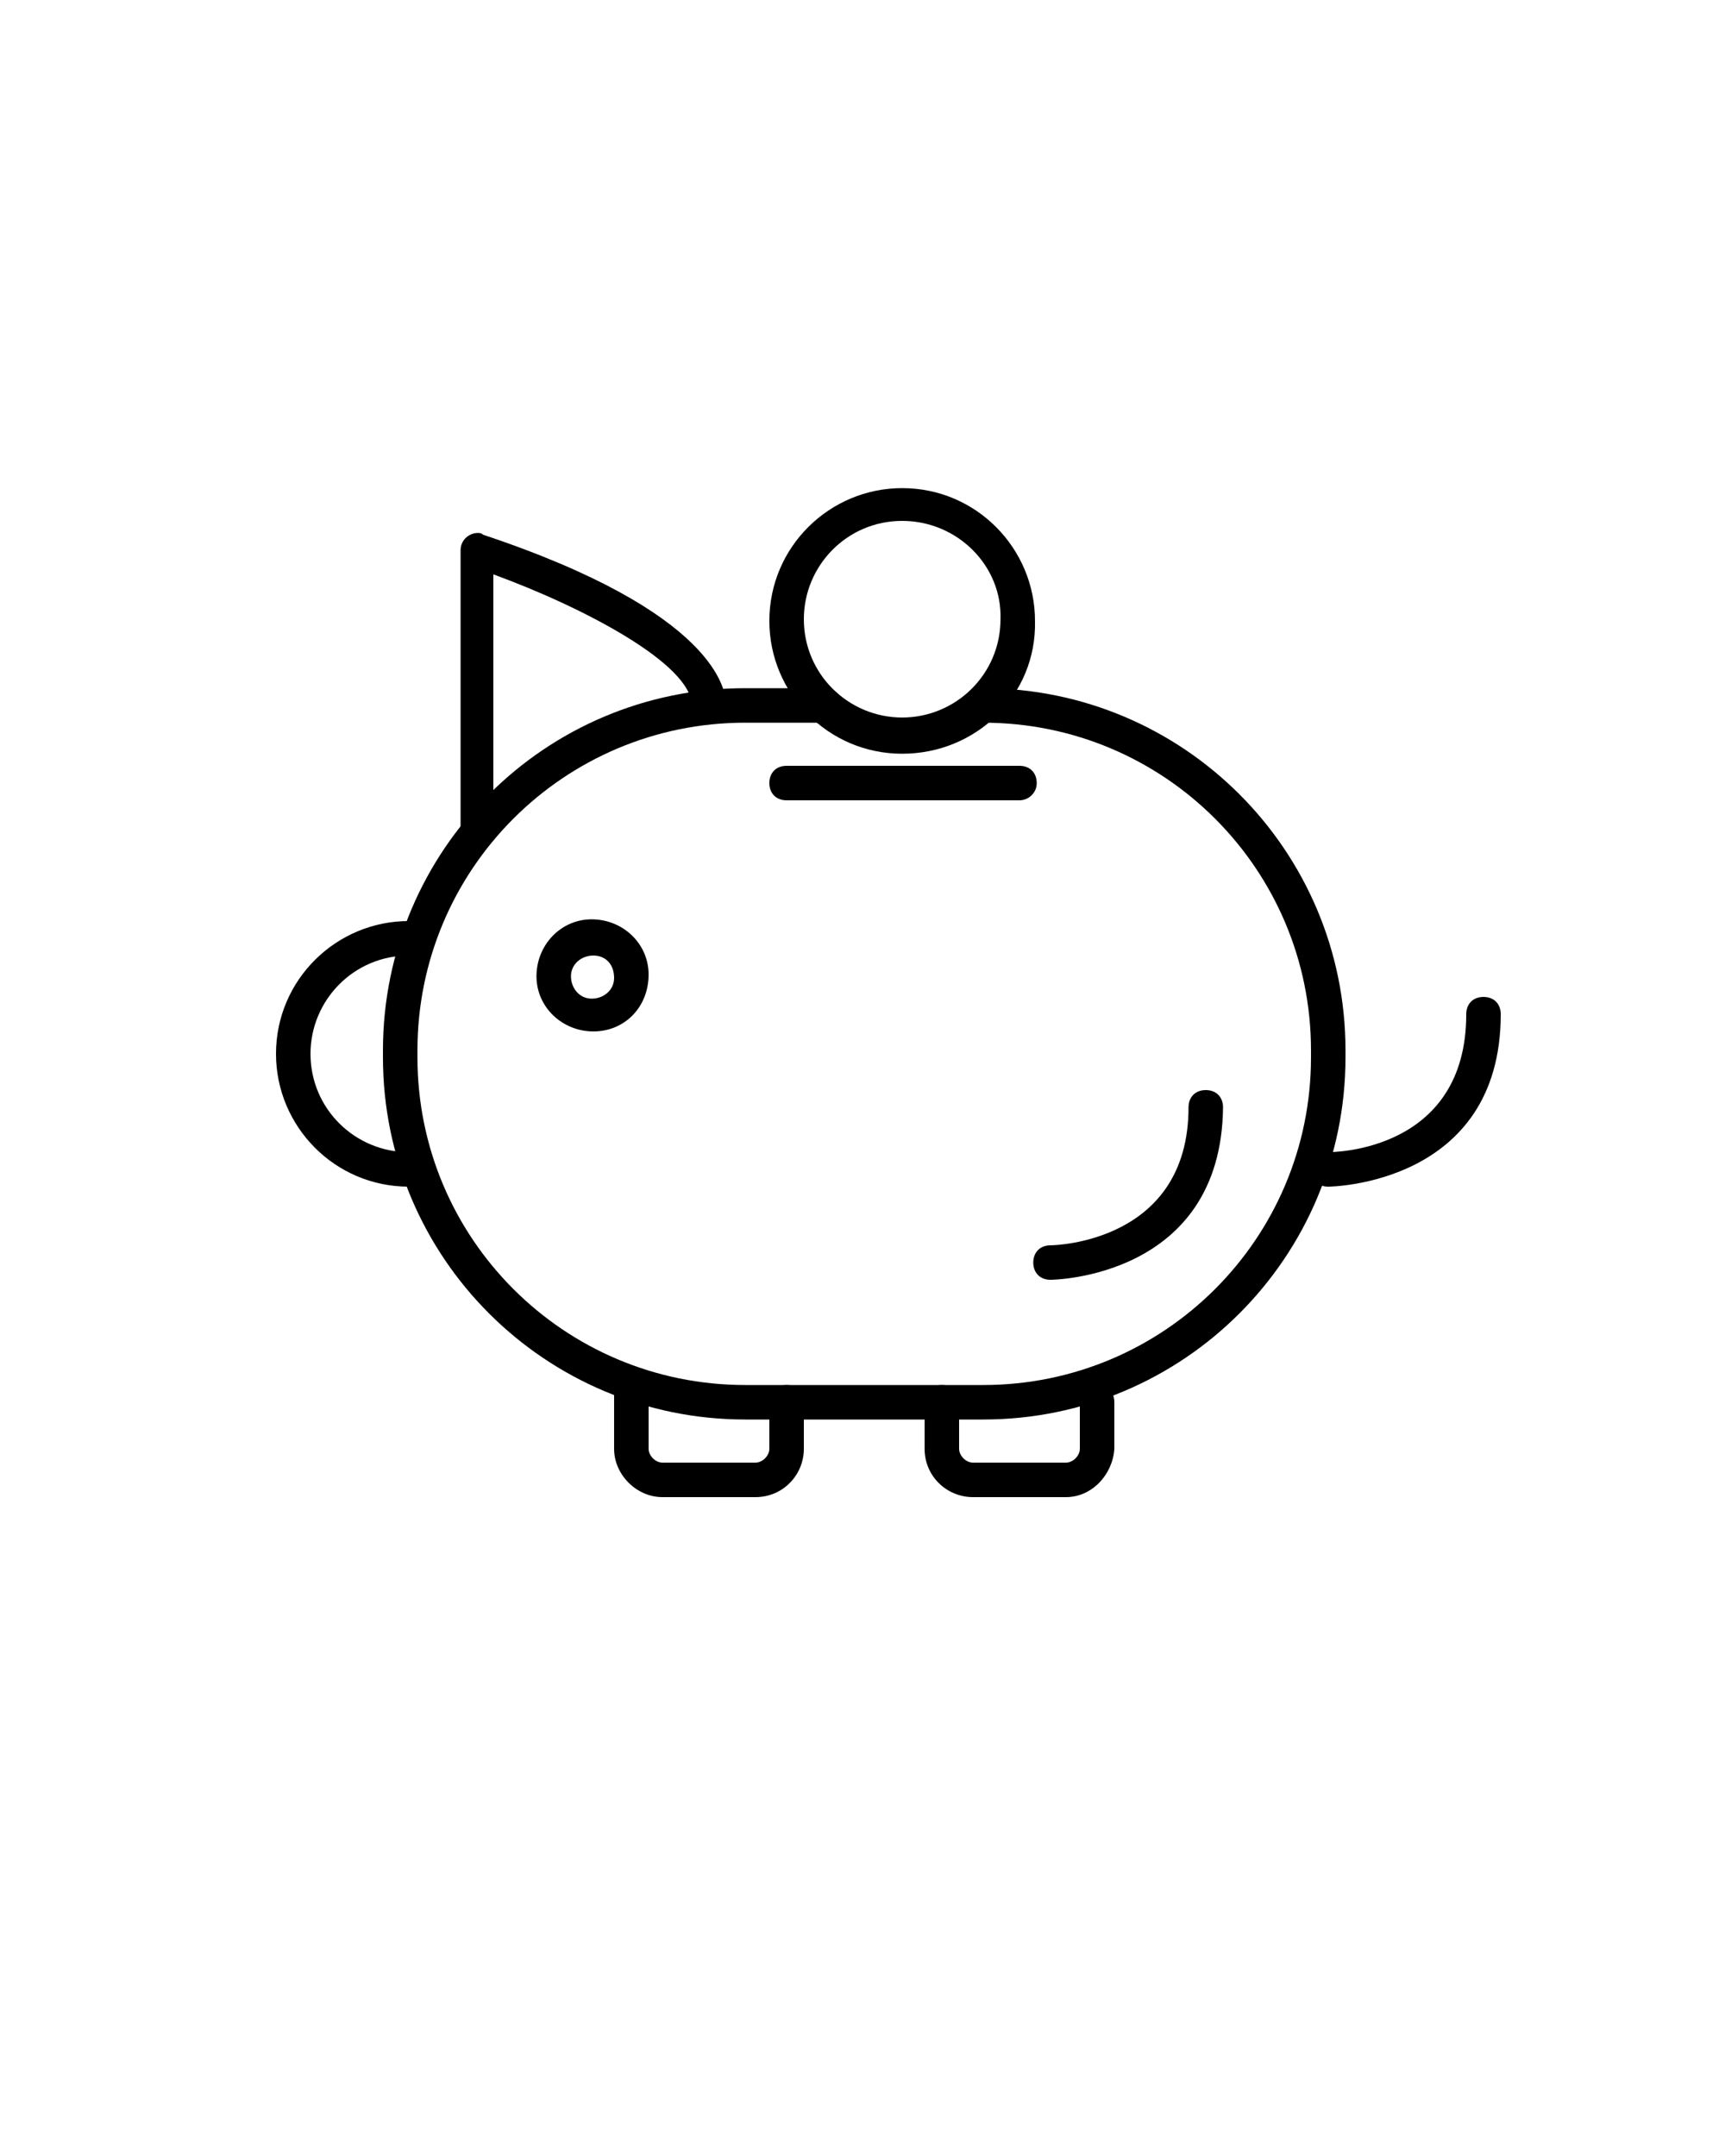
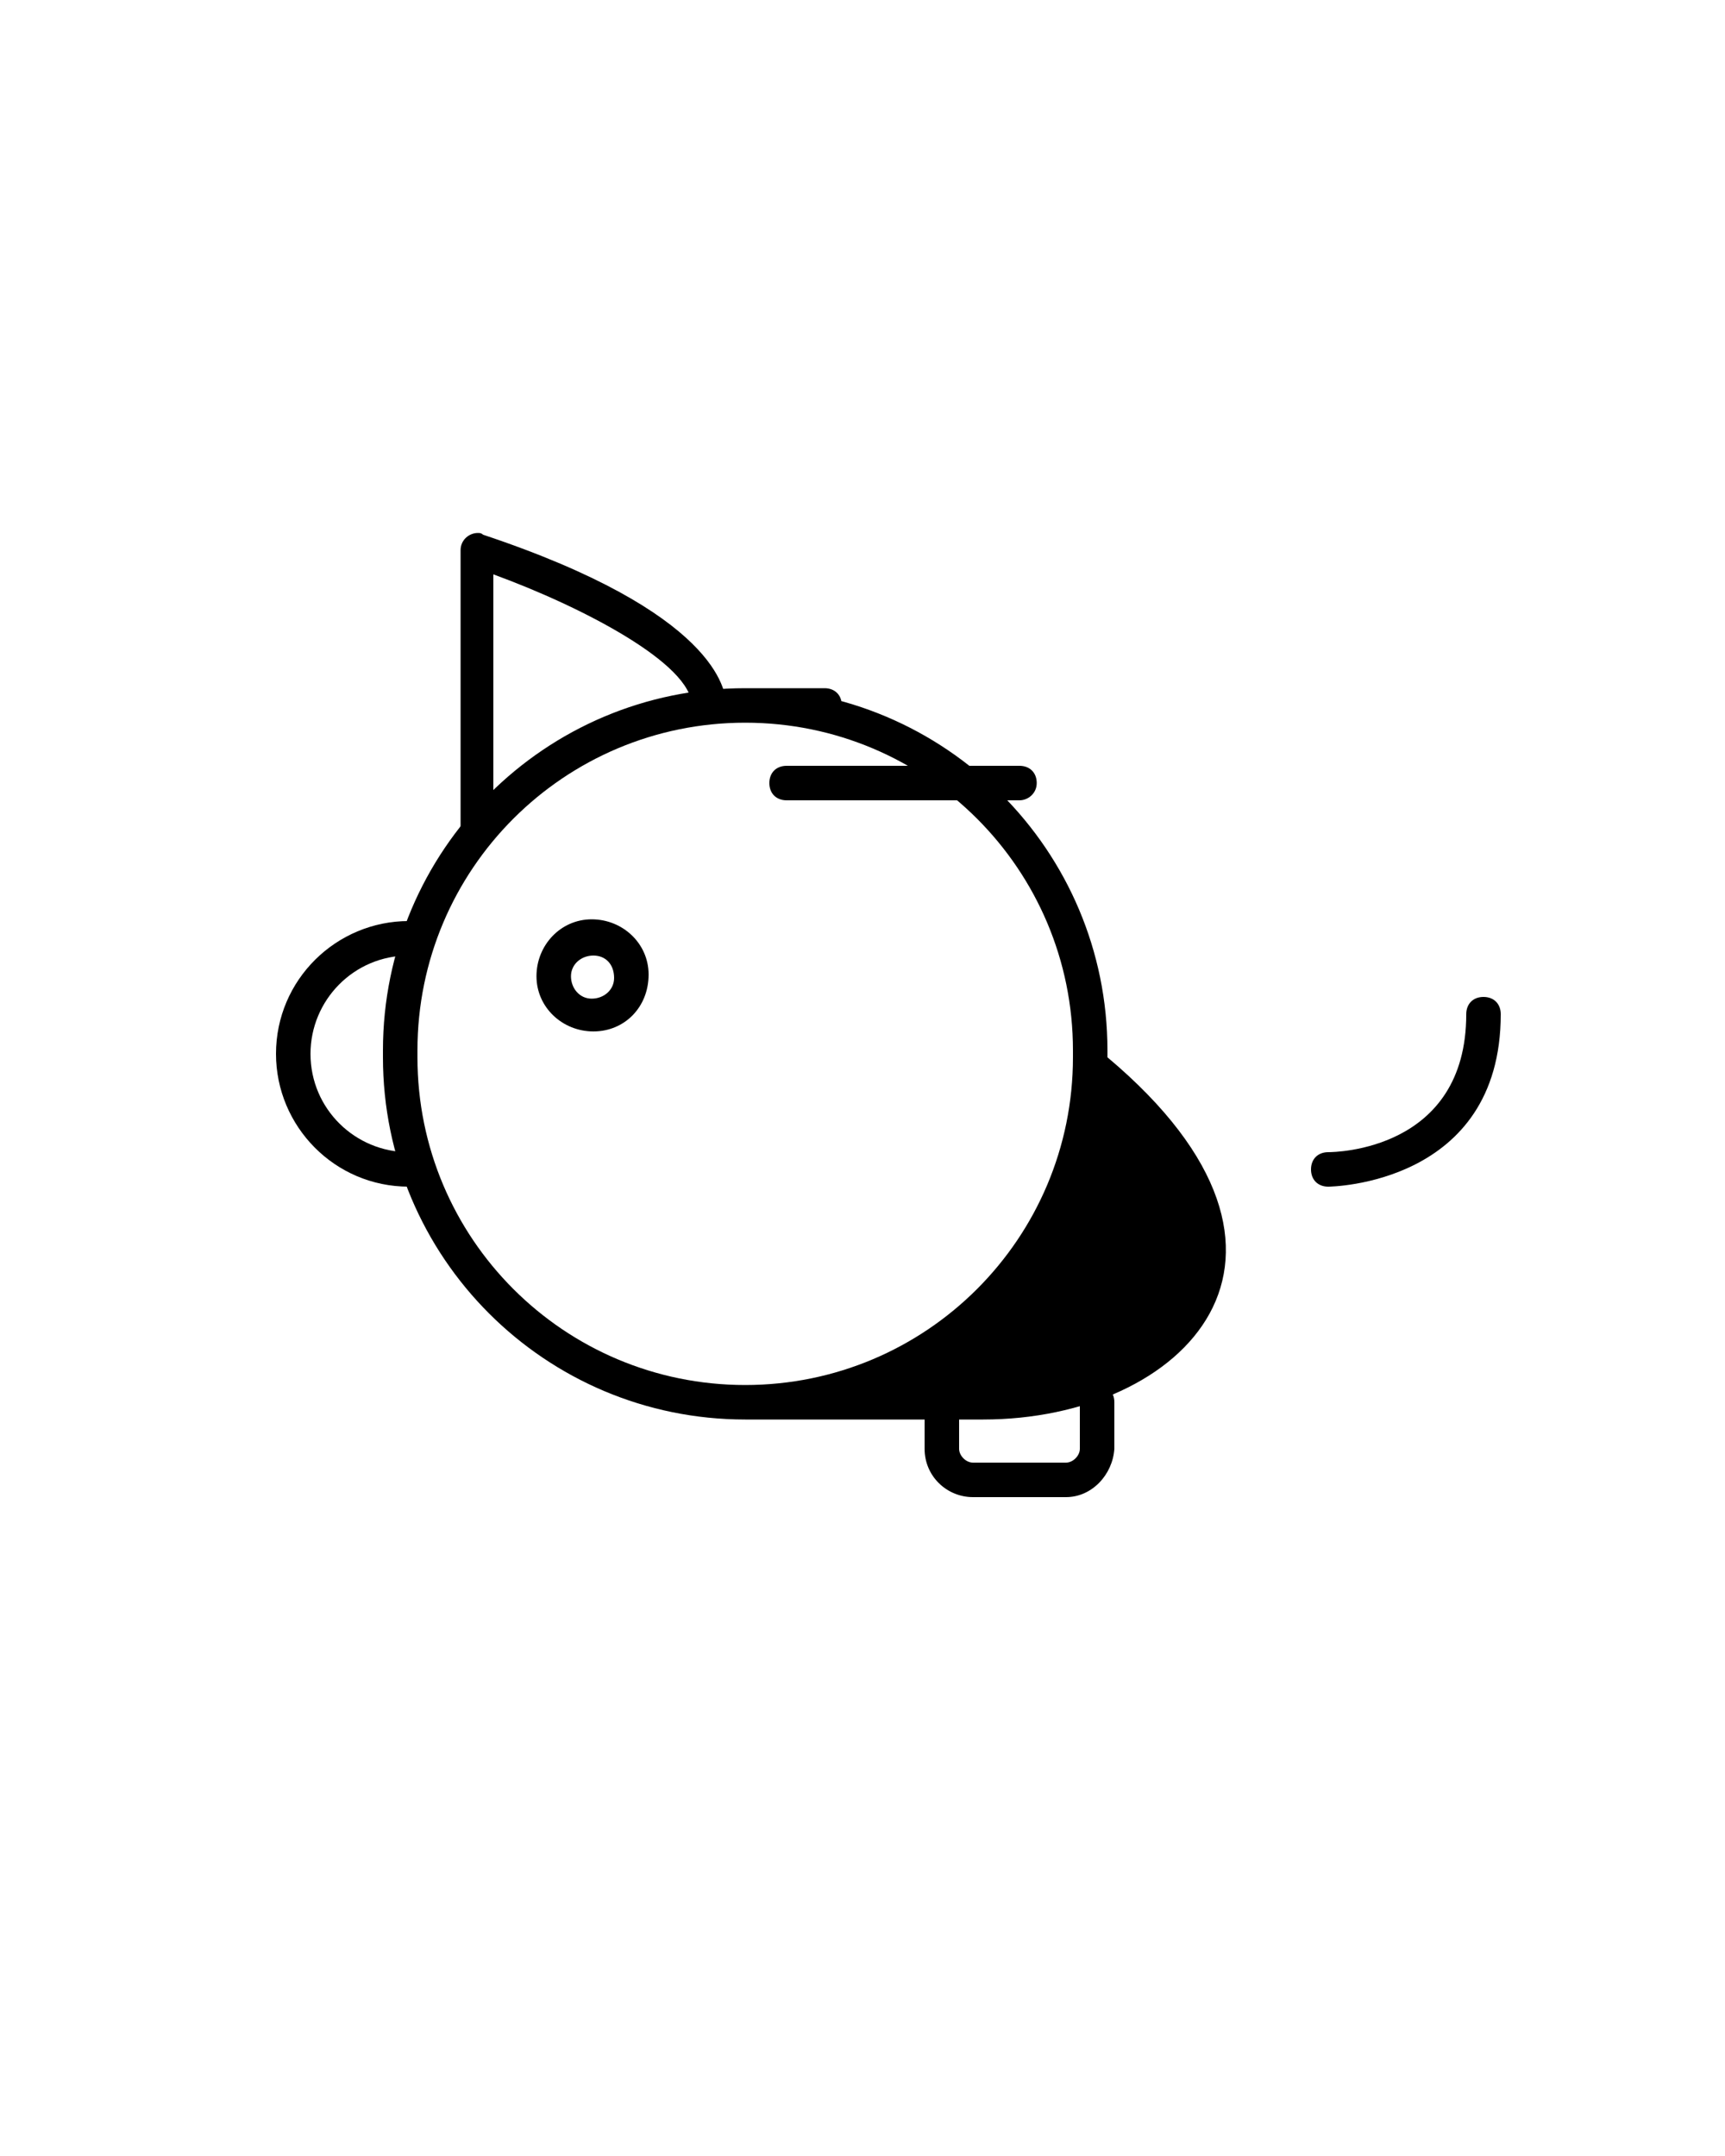
<svg xmlns="http://www.w3.org/2000/svg" version="1.1" id="Layer_1" x="0px" y="0px" viewBox="0 0 100 125" style="enable-background:new 0 0 100 125;" xml:space="preserve">
  <title>Savings</title>
-   <path d="M43.8,86.8h-5.4c-1.5,0-2.8-1.3-2.8-2.8l0,0v-3.2c0-0.6,0.4-1,1-1s1,0.4,1,1V84c0,0.4,0.4,0.8,0.8,0.8c0,0,0,0,0,0h5.4  c0.4,0,0.8-0.4,0.8-0.8l0,0v-2.7c0-0.6,0.4-1,1-1s1,0.4,1,1V84C46.6,85.5,45.4,86.8,43.8,86.8z" />
  <path d="M61.8,86.8h-5.4c-1.5,0-2.8-1.2-2.8-2.8v-2.7c0-0.6,0.4-1,1-1s1,0.4,1,1V84c0,0.4,0.4,0.8,0.8,0.8h5.4  c0.4,0,0.8-0.4,0.8-0.8c0,0,0,0,0,0v-2.7c0-0.6,0.4-1,1-1c0.6,0,1,0.4,1,1V84C64.5,85.5,63.3,86.8,61.8,86.8z" />
-   <path d="M57,82.3H43.2c-11.6,0-21-9.4-21-21l0,0v-0.4c0-11.6,9.4-21,21-21h4.6c0.6,0,1,0.4,1,1s-0.4,1-1,1h-4.6  c-10.5,0-19,8.5-19,19v0.4c0,10.5,8.5,19,19,19H57c10.5,0,19-8.5,19-19v-0.4c0-10.5-8.5-19-19-19c-0.6,0-1-0.4-1-1s0.4-1,1-1  c11.6,0,21,9.4,21,21v0.4C78,72.9,68.6,82.3,57,82.3z" />
+   <path d="M57,82.3H43.2c-11.6,0-21-9.4-21-21l0,0v-0.4c0-11.6,9.4-21,21-21h4.6c0.6,0,1,0.4,1,1s-0.4,1-1,1h-4.6  c-10.5,0-19,8.5-19,19v0.4c0,10.5,8.5,19,19,19c10.5,0,19-8.5,19-19v-0.4c0-10.5-8.5-19-19-19c-0.6,0-1-0.4-1-1s0.4-1,1-1  c11.6,0,21,9.4,21,21v0.4C78,72.9,68.6,82.3,57,82.3z" />
  <path d="M23.7,68.8c-4.3,0-7.7-3.5-7.7-7.7c0-4.3,3.5-7.7,7.7-7.7c0.6,0,1,0.4,1,1s-0.4,1-1,1c-3.2,0-5.7,2.6-5.7,5.7  c0,3.2,2.6,5.7,5.7,5.7c0.6,0,1,0.4,1,1S24.3,68.8,23.7,68.8z" />
-   <path d="M60.9,74.2c-0.6,0-1-0.4-1-1s0.4-1,1-1c0.3,0,8-0.2,8-8c0-0.6,0.4-1,1-1s1,0.4,1,1C70.8,74.1,61,74.2,60.9,74.2z" />
  <path d="M77,68.8c-0.6,0-1-0.4-1-1s0.4-1,1-1c0.4,0,8-0.1,8-8c0-0.6,0.4-1,1-1s1,0.4,1,1C87,68.7,77.1,68.8,77,68.8z" />
  <path d="M59.1,46.4H45.6c-0.6,0-1-0.4-1-1s0.4-1,1-1h13.5c0.6,0,1,0.4,1,1S59.6,46.4,59.1,46.4z" />
  <path d="M34.4,59.8c-1.8,0-3.3-1.4-3.3-3.2s1.4-3.3,3.2-3.3c1.8,0,3.3,1.4,3.3,3.2c0,0,0,0,0,0C37.6,58.4,36.2,59.8,34.4,59.8z   M34.4,55.4c-0.7,0-1.3,0.5-1.3,1.2s0.5,1.3,1.2,1.3s1.3-0.5,1.3-1.2c0,0,0,0,0,0C35.6,55.9,35.1,55.4,34.4,55.4z" />
  <path d="M27.7,49c-0.6,0-1-0.4-1-1V31.9c0-0.6,0.5-1,1-1c0.1,0,0.2,0,0.3,0.1c13.5,4.5,14.1,9,14.1,9.9c0,0.6-0.4,1-1,1s-1-0.4-1-1  c0-2.4-6.3-5.7-11.5-7.6V48C28.7,48.6,28.2,49,27.7,49L27.7,49z" />
-   <path d="M52.3,43.7c-4.3,0-7.7-3.5-7.7-7.7c0-4.3,3.5-7.7,7.7-7.7c4.3,0,7.7,3.5,7.7,7.7c0,0,0,0,0,0C60.1,40.3,56.6,43.7,52.3,43.7  z M52.3,30.2c-3.2,0-5.7,2.6-5.7,5.7c0,3.2,2.6,5.7,5.7,5.7c3.1,0,5.7-2.5,5.7-5.7C58.1,32.8,55.5,30.2,52.3,30.2  C52.4,30.2,52.4,30.2,52.3,30.2z" />
</svg>